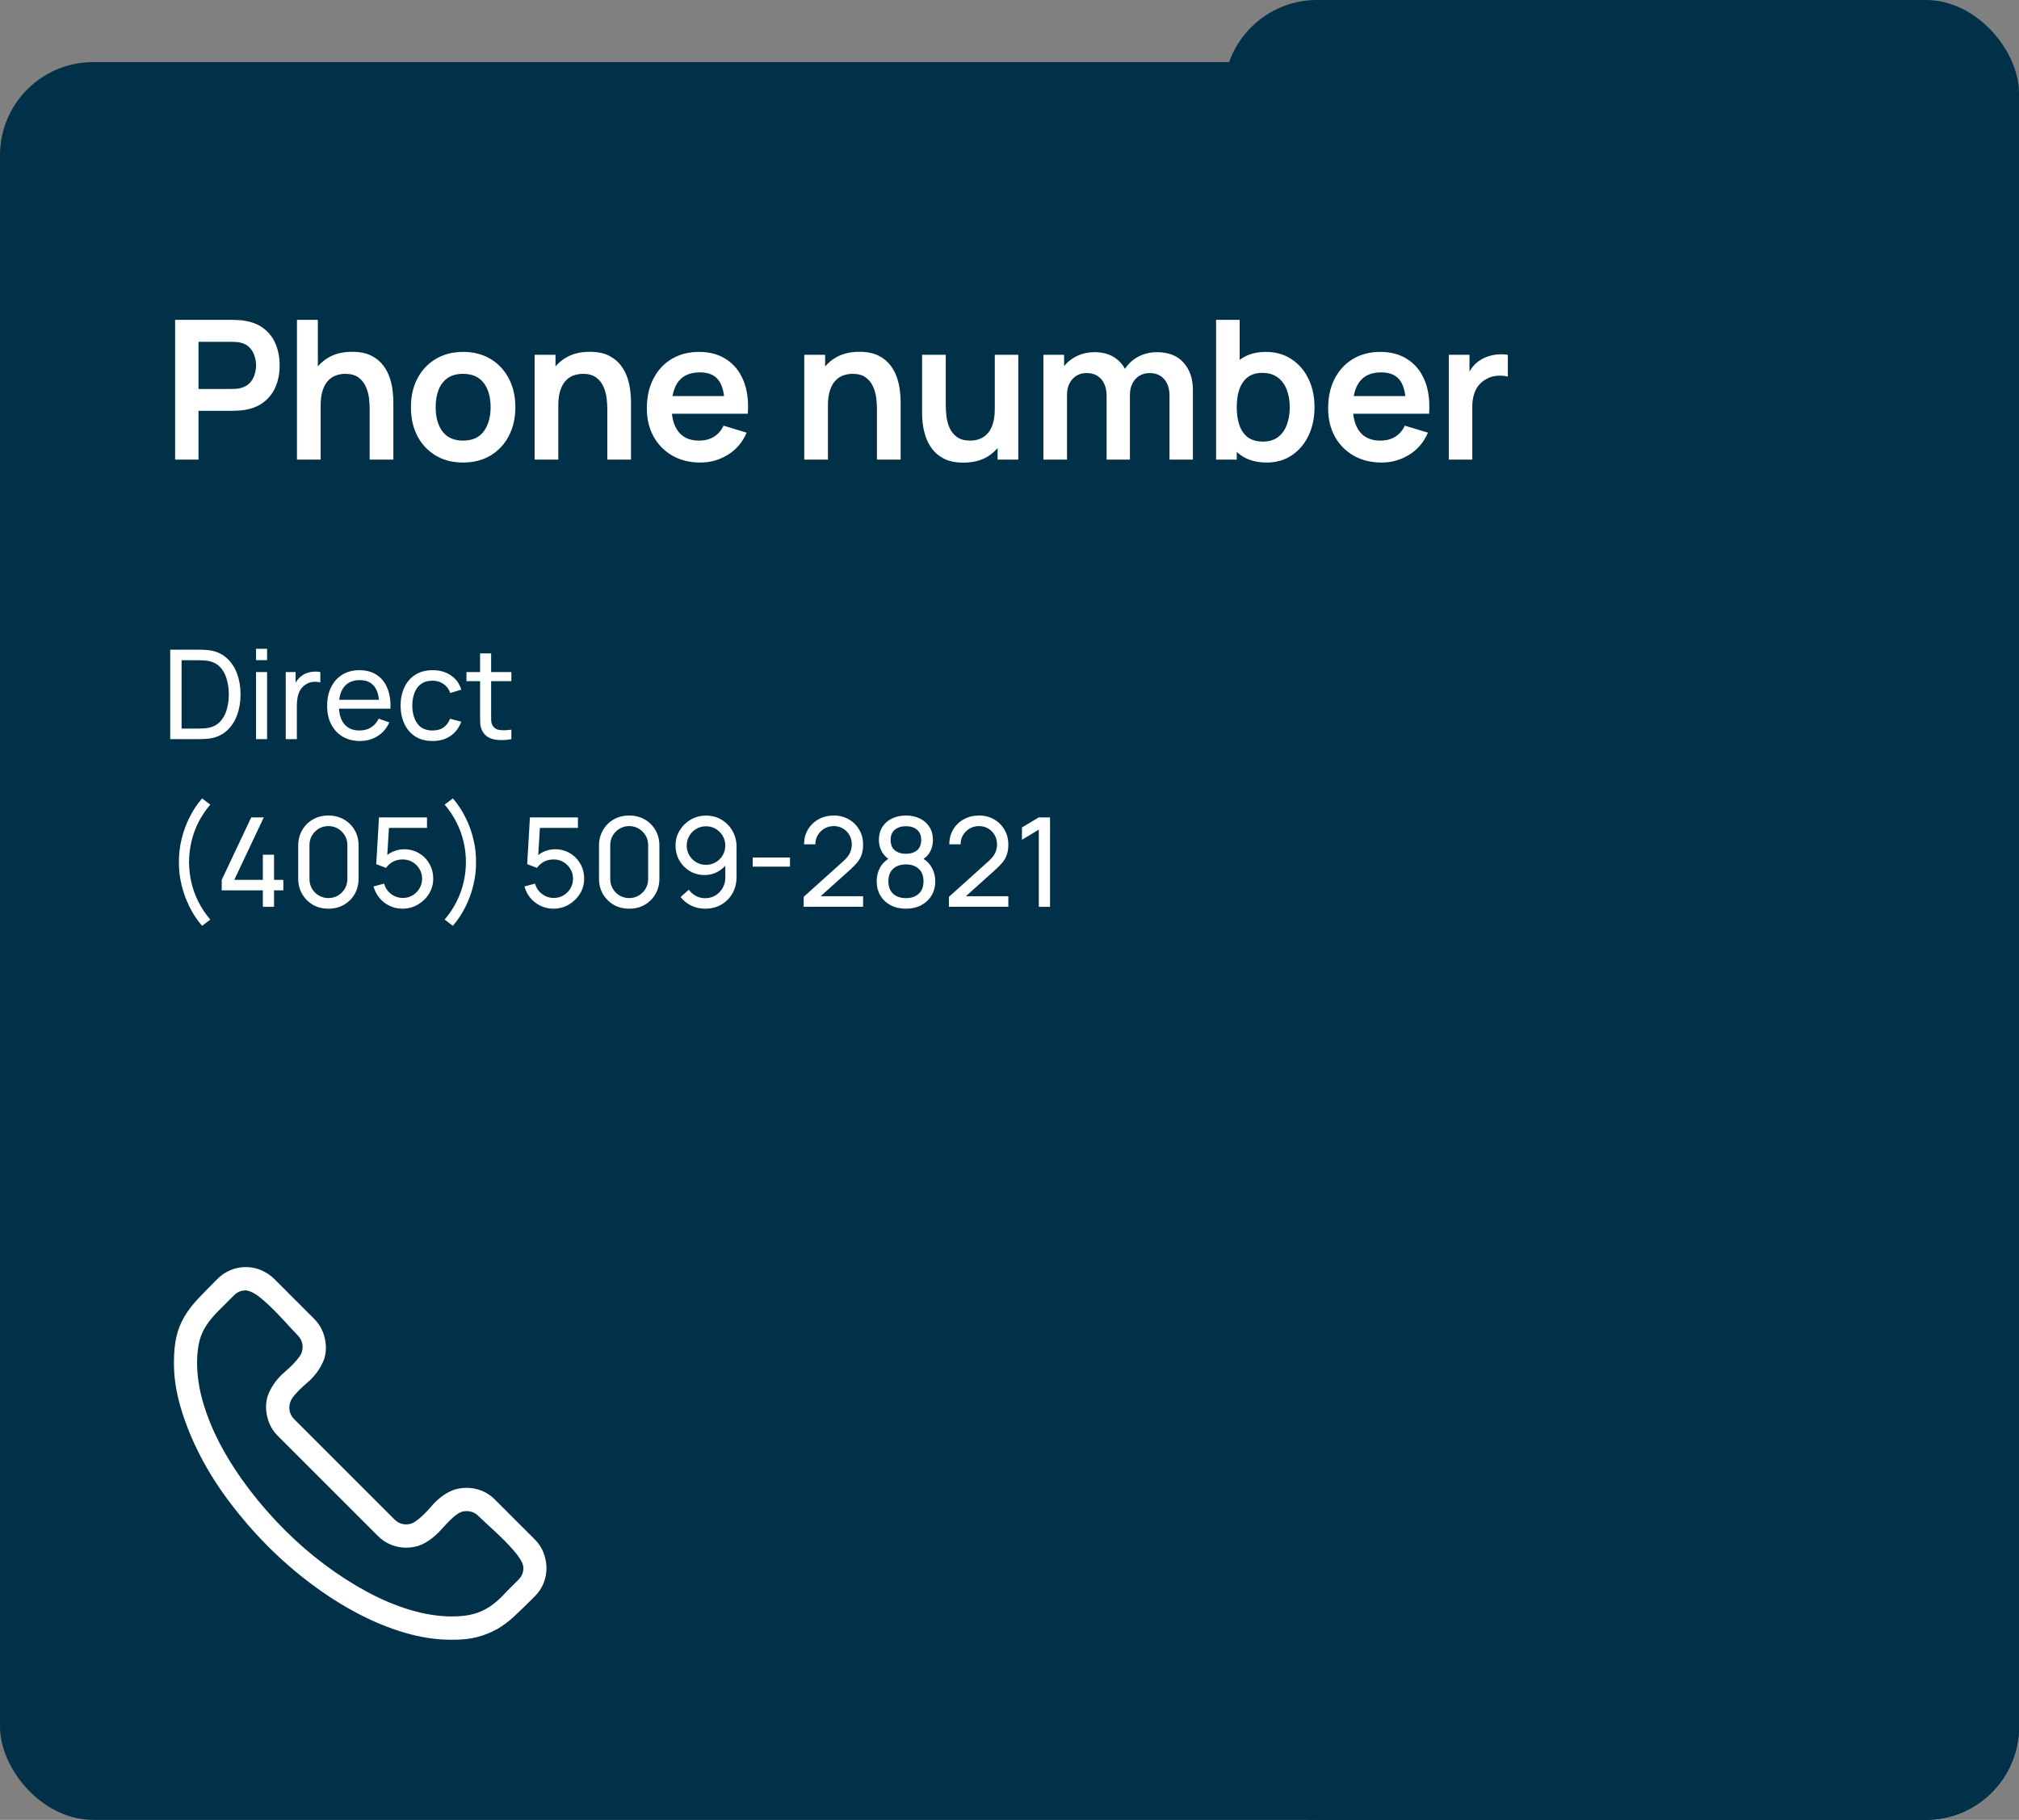
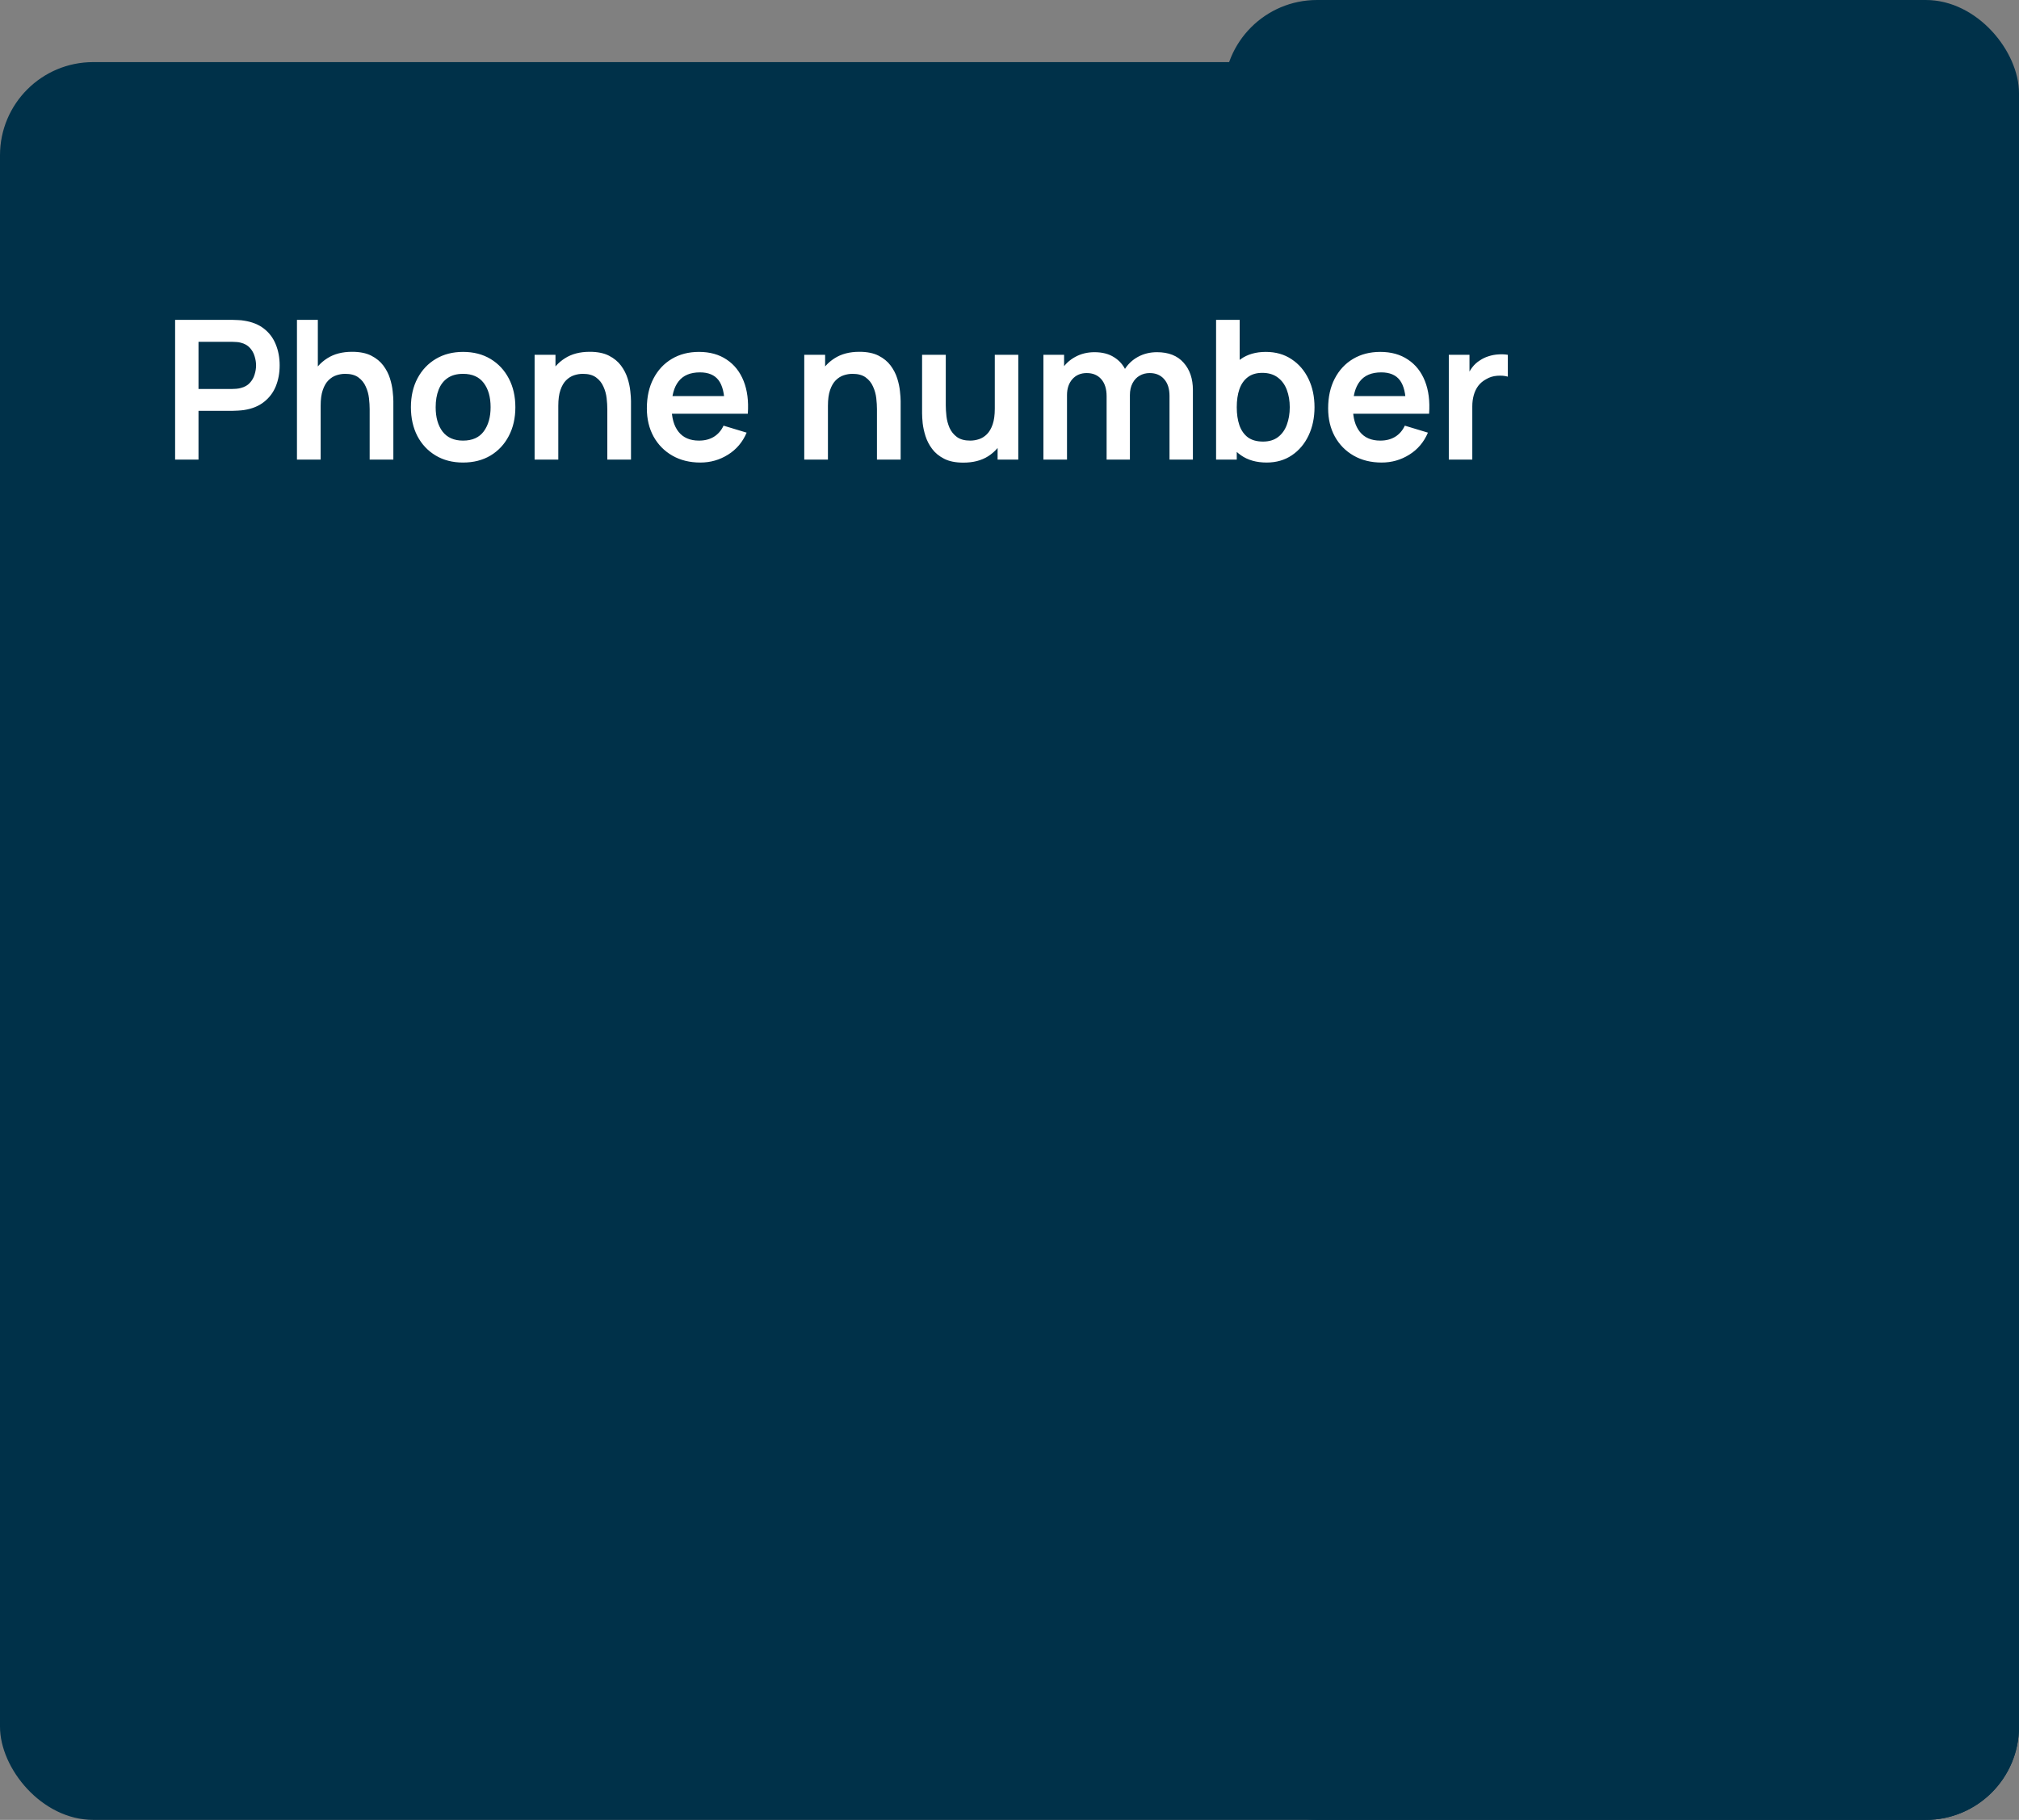
<svg xmlns="http://www.w3.org/2000/svg" width="325" height="293" viewBox="0 0 325 293" fill="none">
  <rect x="0" y="0" width="325" height="293" fill="#808080" stroke="none" />
  <rect x="197" width="128" height="293" rx="15" fill="#003149" />
  <rect y="10" width="325" height="283" rx="15" fill="#003149" />
  <g clip-path="url(#clip0_376_1141)">
-     <path d="M75.08 239.537C75.939 239.537 76.76 239.693 77.541 240.006C78.322 240.318 79.025 240.787 79.65 241.412L86.096 247.858C86.701 248.463 87.16 249.156 87.472 249.938C87.785 250.719 87.951 251.549 87.971 252.428C87.971 253.287 87.814 254.108 87.502 254.889C87.189 255.67 86.721 256.373 86.096 256.998L85.685 257.408C84.631 258.463 83.664 259.401 82.785 260.221C81.906 261.041 80.988 261.725 80.031 262.272C79.074 262.818 78.01 263.248 76.838 263.561C75.666 263.873 74.269 264.02 72.648 264C70.207 264 67.697 263.619 65.119 262.858C62.541 262.096 59.982 261.041 57.443 259.693C54.904 258.346 52.404 256.744 49.943 254.889C47.482 253.033 45.168 251.012 43 248.824C40.832 246.637 38.82 244.313 36.965 241.852C35.109 239.391 33.527 236.891 32.219 234.352C30.91 231.813 29.875 229.264 29.113 226.705C28.351 224.147 27.98 221.686 28 219.322C28 217.701 28.137 216.315 28.41 215.162C28.683 214.01 29.103 212.955 29.67 211.998C30.236 211.041 30.92 210.133 31.721 209.274C32.521 208.414 33.459 207.447 34.533 206.373L35.002 205.904C35.607 205.299 36.301 204.83 37.082 204.498C37.863 204.166 38.693 204 39.572 204C40.431 204 41.252 204.166 42.033 204.498C42.814 204.83 43.517 205.299 44.142 205.904L50.588 212.35C51.193 212.955 51.652 213.649 51.965 214.43C52.277 215.211 52.443 216.041 52.463 216.92C52.463 217.779 52.316 218.541 52.023 219.205C51.73 219.869 51.369 220.484 50.939 221.051C50.51 221.617 50.041 222.115 49.533 222.545C49.025 222.975 48.547 223.414 48.097 223.863C47.648 224.313 47.287 224.742 47.014 225.152C46.74 225.563 46.594 226.041 46.574 226.588C46.574 227.33 46.838 227.965 47.365 228.492L63.508 244.635C64.035 245.162 64.67 245.426 65.412 245.426C65.92 245.426 66.389 245.279 66.818 244.986C67.248 244.693 67.687 244.332 68.137 243.902C68.586 243.473 69.025 243.004 69.455 242.496C69.885 241.988 70.383 241.51 70.949 241.061C71.516 240.611 72.121 240.25 72.766 239.977C73.41 239.703 74.181 239.557 75.08 239.537ZM72.648 260.25C74.055 260.25 75.226 260.123 76.164 259.869C77.101 259.615 77.961 259.234 78.742 258.727C79.523 258.219 80.266 257.594 80.969 256.852C81.672 256.109 82.502 255.27 83.459 254.332C83.986 253.805 84.25 253.17 84.25 252.428C84.25 252.076 84.113 251.666 83.84 251.197C83.566 250.729 83.195 250.221 82.726 249.674C82.258 249.127 81.76 248.59 81.232 248.063C80.705 247.535 80.158 247.008 79.592 246.481C79.025 245.953 78.527 245.494 78.097 245.104C77.668 244.713 77.306 244.371 77.014 244.078C76.486 243.551 75.842 243.287 75.08 243.287C74.572 243.287 74.103 243.434 73.674 243.727C73.244 244.02 72.814 244.381 72.385 244.811C71.955 245.24 71.516 245.709 71.066 246.217C70.617 246.725 70.109 247.203 69.543 247.652C68.976 248.102 68.371 248.463 67.726 248.736C67.082 249.01 66.31 249.156 65.412 249.176C64.553 249.176 63.732 249.02 62.951 248.707C62.17 248.395 61.467 247.926 60.842 247.301L44.699 231.158C44.094 230.553 43.635 229.859 43.322 229.078C43.01 228.297 42.844 227.467 42.824 226.588C42.824 225.729 42.971 224.967 43.264 224.303C43.556 223.639 43.918 223.024 44.347 222.457C44.777 221.891 45.246 221.393 45.754 220.963C46.262 220.533 46.74 220.084 47.189 219.615C47.639 219.147 48 218.717 48.273 218.326C48.547 217.936 48.693 217.467 48.713 216.92C48.713 216.158 48.449 215.514 47.922 214.986C47.668 214.733 47.336 214.381 46.926 213.932C46.516 213.483 46.056 212.984 45.549 212.438C45.041 211.891 44.514 211.344 43.967 210.797C43.42 210.25 42.873 209.742 42.326 209.274C41.779 208.805 41.281 208.443 40.832 208.19C40.383 207.936 39.963 207.789 39.572 207.75C38.83 207.75 38.195 208.014 37.668 208.541L35.178 211.031C34.455 211.754 33.83 212.496 33.303 213.258C32.775 214.02 32.385 214.869 32.131 215.807C31.877 216.744 31.74 217.916 31.721 219.322C31.721 221.51 32.072 223.766 32.775 226.09C33.478 228.414 34.465 230.738 35.734 233.063C37.004 235.387 38.498 237.672 40.217 239.918C41.935 242.164 43.81 244.303 45.842 246.334C47.873 248.365 50.012 250.221 52.258 251.901C54.504 253.58 56.789 255.045 59.113 256.295C61.437 257.545 63.742 258.512 66.027 259.195C68.312 259.879 70.519 260.231 72.648 260.25Z" fill="white" />
-   </g>
+     </g>
  <path d="M28.188 74V51.5H37.484C37.703 51.5 37.984 51.511 38.328 51.531C38.672 51.542 38.99 51.573 39.281 51.625C40.583 51.823 41.656 52.255 42.5 52.922C43.354 53.589 43.984 54.432 44.391 55.453C44.807 56.464 45.016 57.589 45.016 58.828C45.016 60.057 44.807 61.182 44.391 62.203C43.974 63.214 43.339 64.052 42.484 64.719C41.641 65.385 40.573 65.818 39.281 66.016C38.99 66.057 38.667 66.089 38.312 66.109C37.969 66.13 37.693 66.141 37.484 66.141H31.953V74H28.188ZM31.953 62.625H37.328C37.536 62.625 37.771 62.615 38.031 62.594C38.292 62.573 38.531 62.531 38.75 62.469C39.375 62.313 39.865 62.037 40.219 61.641C40.583 61.245 40.839 60.797 40.984 60.297C41.141 59.797 41.219 59.307 41.219 58.828C41.219 58.349 41.141 57.859 40.984 57.359C40.839 56.849 40.583 56.396 40.219 56C39.865 55.604 39.375 55.328 38.75 55.172C38.531 55.109 38.292 55.073 38.031 55.063C37.771 55.042 37.536 55.031 37.328 55.031H31.953V62.625ZM59.505 74V65.875C59.505 65.344 59.469 64.755 59.396 64.109C59.323 63.464 59.151 62.844 58.88 62.25C58.62 61.646 58.224 61.151 57.693 60.766C57.172 60.38 56.464 60.188 55.568 60.188C55.089 60.188 54.615 60.266 54.146 60.422C53.677 60.578 53.25 60.849 52.865 61.234C52.49 61.609 52.188 62.13 51.959 62.797C51.729 63.453 51.615 64.297 51.615 65.328L49.38 64.375C49.38 62.938 49.656 61.636 50.209 60.469C50.771 59.302 51.594 58.375 52.677 57.688C53.761 56.99 55.094 56.641 56.677 56.641C57.927 56.641 58.959 56.849 59.771 57.266C60.584 57.682 61.229 58.214 61.709 58.859C62.188 59.505 62.542 60.193 62.771 60.922C63 61.651 63.146 62.344 63.209 63C63.281 63.646 63.318 64.172 63.318 64.578V74H59.505ZM47.802 74V51.5H51.162V63.344H51.615V74H47.802ZM74.536 74.469C72.848 74.469 71.374 74.089 70.114 73.328C68.854 72.568 67.874 71.521 67.177 70.188C66.489 68.844 66.145 67.302 66.145 65.563C66.145 63.792 66.499 62.24 67.208 60.906C67.916 59.573 68.9 58.531 70.161 57.781C71.421 57.031 72.88 56.656 74.536 56.656C76.234 56.656 77.713 57.037 78.973 57.797C80.234 58.557 81.213 59.609 81.911 60.953C82.609 62.287 82.958 63.823 82.958 65.563C82.958 67.313 82.604 68.859 81.895 70.203C81.197 71.537 80.218 72.584 78.958 73.344C77.697 74.094 76.223 74.469 74.536 74.469ZM74.536 70.938C76.036 70.938 77.15 70.438 77.88 69.438C78.609 68.438 78.973 67.146 78.973 65.563C78.973 63.927 78.604 62.625 77.864 61.656C77.124 60.677 76.015 60.188 74.536 60.188C73.525 60.188 72.692 60.417 72.036 60.875C71.39 61.323 70.911 61.953 70.598 62.766C70.286 63.568 70.13 64.5 70.13 65.563C70.13 67.198 70.499 68.505 71.239 69.484C71.989 70.453 73.088 70.938 74.536 70.938ZM97.76 74V65.875C97.76 65.344 97.723 64.755 97.65 64.109C97.578 63.464 97.406 62.844 97.135 62.25C96.874 61.646 96.478 61.151 95.947 60.766C95.426 60.38 94.718 60.188 93.822 60.188C93.343 60.188 92.869 60.266 92.4 60.422C91.932 60.578 91.505 60.849 91.119 61.234C90.744 61.609 90.442 62.13 90.213 62.797C89.984 63.453 89.869 64.297 89.869 65.328L87.635 64.375C87.635 62.938 87.911 61.636 88.463 60.469C89.025 59.302 89.848 58.375 90.932 57.688C92.015 56.99 93.348 56.641 94.932 56.641C96.182 56.641 97.213 56.849 98.025 57.266C98.838 57.682 99.484 58.214 99.963 58.859C100.442 59.505 100.796 60.193 101.025 60.922C101.255 61.651 101.4 62.344 101.463 63C101.536 63.646 101.572 64.172 101.572 64.578V74H97.76ZM86.057 74V57.125H89.416V62.359H89.869V74H86.057ZM112.734 74.469C111.026 74.469 109.526 74.099 108.234 73.359C106.943 72.62 105.932 71.594 105.203 70.281C104.484 68.969 104.125 67.459 104.125 65.75C104.125 63.906 104.479 62.307 105.188 60.953C105.896 59.589 106.88 58.531 108.141 57.781C109.401 57.031 110.859 56.656 112.516 56.656C114.266 56.656 115.75 57.068 116.969 57.891C118.198 58.703 119.109 59.854 119.703 61.344C120.297 62.834 120.521 64.589 120.375 66.609H116.641V65.234C116.63 63.401 116.307 62.063 115.672 61.219C115.036 60.375 114.036 59.953 112.672 59.953C111.13 59.953 109.984 60.432 109.234 61.391C108.484 62.339 108.109 63.729 108.109 65.563C108.109 67.271 108.484 68.594 109.234 69.531C109.984 70.469 111.078 70.938 112.516 70.938C113.443 70.938 114.24 70.734 114.906 70.328C115.583 69.912 116.104 69.313 116.469 68.531L120.188 69.656C119.542 71.177 118.542 72.359 117.188 73.203C115.844 74.047 114.359 74.469 112.734 74.469ZM106.922 66.609V63.766H118.531V66.609H106.922ZM141.164 74V65.875C141.164 65.344 141.128 64.755 141.055 64.109C140.982 63.464 140.81 62.844 140.539 62.25C140.279 61.646 139.883 61.151 139.352 60.766C138.831 60.38 138.123 60.188 137.227 60.188C136.748 60.188 136.274 60.266 135.805 60.422C135.336 60.578 134.909 60.849 134.524 61.234C134.149 61.609 133.847 62.13 133.617 62.797C133.388 63.453 133.274 64.297 133.274 65.328L131.039 64.375C131.039 62.938 131.315 61.636 131.867 60.469C132.43 59.302 133.253 58.375 134.336 57.688C135.42 56.99 136.753 56.641 138.336 56.641C139.586 56.641 140.617 56.849 141.43 57.266C142.242 57.682 142.888 58.214 143.367 58.859C143.847 59.505 144.201 60.193 144.43 60.922C144.659 61.651 144.805 62.344 144.867 63C144.94 63.646 144.977 64.172 144.977 64.578V74H141.164ZM129.461 74V57.125H132.821V62.359H133.274V74H129.461ZM155.07 74.484C153.82 74.484 152.789 74.276 151.976 73.859C151.164 73.443 150.518 72.912 150.039 72.266C149.559 71.62 149.205 70.932 148.976 70.203C148.747 69.474 148.596 68.787 148.523 68.141C148.46 67.484 148.429 66.953 148.429 66.547V57.125H152.242V65.25C152.242 65.771 152.278 66.359 152.351 67.016C152.424 67.662 152.591 68.287 152.851 68.891C153.122 69.484 153.518 69.974 154.039 70.359C154.57 70.745 155.283 70.938 156.179 70.938C156.658 70.938 157.132 70.859 157.601 70.703C158.07 70.547 158.492 70.281 158.867 69.906C159.252 69.521 159.559 68.995 159.789 68.328C160.018 67.662 160.132 66.818 160.132 65.797L162.367 66.75C162.367 68.188 162.085 69.49 161.523 70.656C160.971 71.823 160.153 72.755 159.07 73.453C157.986 74.141 156.653 74.484 155.07 74.484ZM160.585 74V68.766H160.132V57.125H163.914V74H160.585ZM188.257 74V63.75C188.257 62.594 187.97 61.693 187.397 61.047C186.824 60.391 186.048 60.063 185.069 60.063C184.465 60.063 183.923 60.203 183.444 60.484C182.965 60.755 182.585 61.162 182.303 61.703C182.022 62.234 181.882 62.87 181.882 63.609L180.21 62.625C180.199 61.459 180.46 60.432 180.991 59.547C181.533 58.651 182.262 57.953 183.178 57.453C184.095 56.953 185.116 56.703 186.241 56.703C188.106 56.703 189.533 57.266 190.522 58.391C191.522 59.505 192.022 60.974 192.022 62.797V74H188.257ZM167.96 74V57.125H171.288V62.359H171.757V74H167.96ZM178.132 74V63.797C178.132 62.62 177.845 61.703 177.272 61.047C176.699 60.391 175.918 60.063 174.928 60.063C173.97 60.063 173.199 60.391 172.616 61.047C172.043 61.703 171.757 62.557 171.757 63.609L170.069 62.484C170.069 61.391 170.34 60.406 170.882 59.531C171.423 58.656 172.152 57.969 173.069 57.469C173.996 56.959 175.033 56.703 176.178 56.703C177.439 56.703 178.491 56.974 179.335 57.516C180.189 58.047 180.824 58.776 181.241 59.703C181.668 60.62 181.882 61.656 181.882 62.813V74H178.132ZM203.895 74.469C202.249 74.469 200.868 74.078 199.754 73.297C198.639 72.516 197.801 71.453 197.238 70.109C196.676 68.755 196.395 67.24 196.395 65.563C196.395 63.865 196.676 62.344 197.238 61C197.801 59.656 198.624 58.599 199.707 57.828C200.801 57.047 202.15 56.656 203.754 56.656C205.348 56.656 206.728 57.047 207.895 57.828C209.072 58.599 209.983 59.656 210.629 61C211.275 62.334 211.598 63.854 211.598 65.563C211.598 67.25 211.28 68.766 210.645 70.109C210.009 71.453 209.113 72.516 207.957 73.297C206.801 74.078 205.447 74.469 203.895 74.469ZM195.754 74V51.5H199.551V62.156H199.082V74H195.754ZM203.316 71.094C204.296 71.094 205.103 70.849 205.738 70.359C206.374 69.87 206.842 69.209 207.145 68.375C207.457 67.531 207.613 66.594 207.613 65.563C207.613 64.542 207.457 63.615 207.145 62.781C206.832 61.938 206.348 61.271 205.691 60.781C205.035 60.281 204.202 60.031 203.191 60.031C202.233 60.031 201.452 60.266 200.848 60.734C200.243 61.193 199.796 61.839 199.504 62.672C199.223 63.495 199.082 64.459 199.082 65.563C199.082 66.656 199.223 67.62 199.504 68.453C199.796 69.287 200.249 69.938 200.863 70.406C201.488 70.865 202.306 71.094 203.316 71.094ZM222.401 74.469C220.693 74.469 219.193 74.099 217.901 73.359C216.609 72.62 215.599 71.594 214.87 70.281C214.151 68.969 213.792 67.459 213.792 65.75C213.792 63.906 214.146 62.307 214.854 60.953C215.563 59.589 216.547 58.531 217.807 57.781C219.068 57.031 220.526 56.656 222.182 56.656C223.932 56.656 225.417 57.068 226.635 57.891C227.865 58.703 228.776 59.854 229.37 61.344C229.964 62.834 230.188 64.589 230.042 66.609H226.307V65.234C226.297 63.401 225.974 62.063 225.339 61.219C224.703 60.375 223.703 59.953 222.339 59.953C220.797 59.953 219.651 60.432 218.901 61.391C218.151 62.339 217.776 63.729 217.776 65.563C217.776 67.271 218.151 68.594 218.901 69.531C219.651 70.469 220.745 70.938 222.182 70.938C223.109 70.938 223.906 70.734 224.573 70.328C225.25 69.912 225.771 69.313 226.135 68.531L229.854 69.656C229.208 71.177 228.208 72.359 226.854 73.203C225.51 74.047 224.026 74.469 222.401 74.469ZM216.589 66.609V63.766H228.198V66.609H216.589ZM233.216 74V57.125H236.544V61.234L236.137 60.703C236.346 60.141 236.622 59.63 236.966 59.172C237.32 58.703 237.742 58.318 238.231 58.016C238.648 57.734 239.106 57.516 239.606 57.359C240.117 57.193 240.637 57.094 241.169 57.063C241.7 57.021 242.216 57.042 242.716 57.125V60.641C242.216 60.495 241.637 60.448 240.981 60.5C240.335 60.552 239.752 60.734 239.231 61.047C238.71 61.328 238.283 61.688 237.95 62.125C237.627 62.563 237.387 63.063 237.231 63.625C237.075 64.177 236.997 64.776 236.997 65.422V74H233.216Z" fill="white" />
-   <path d="M27.4 119V104.6H31.84C31.987 104.6 32.243 104.603 32.61 104.61C32.977 104.617 33.327 104.643 33.66 104.69C34.773 104.837 35.703 105.243 36.45 105.91C37.203 106.57 37.77 107.41 38.15 108.43C38.53 109.45 38.72 110.573 38.72 111.8C38.72 113.027 38.53 114.15 38.15 115.17C37.77 116.19 37.203 117.033 36.45 117.7C35.703 118.36 34.773 118.763 33.66 118.91C33.327 118.95 32.973 118.977 32.6 118.99C32.233 118.997 31.98 119 31.84 119H27.4ZM29.23 117.3H31.84C32.093 117.3 32.377 117.293 32.69 117.28C33.003 117.26 33.277 117.23 33.51 117.19C34.297 117.043 34.933 116.713 35.42 116.2C35.907 115.687 36.263 115.047 36.49 114.28C36.717 113.513 36.83 112.687 36.83 111.8C36.83 110.893 36.713 110.057 36.48 109.29C36.253 108.523 35.897 107.887 35.41 107.38C34.923 106.873 34.29 106.55 33.51 106.41C33.277 106.363 33 106.333 32.68 106.32C32.36 106.307 32.08 106.3 31.84 106.3H29.23V117.3ZM41.213 106.29V104.45H42.993V106.29H41.213ZM41.213 119V108.2H42.993V119H41.213ZM45.994 119V108.2H47.584V110.81L47.324 110.47C47.45 110.137 47.614 109.83 47.814 109.55C48.02 109.27 48.25 109.04 48.504 108.86C48.784 108.633 49.1 108.46 49.454 108.34C49.807 108.22 50.167 108.15 50.534 108.13C50.9 108.103 51.244 108.127 51.564 108.2V109.87C51.19 109.77 50.78 109.743 50.334 109.79C49.887 109.837 49.474 110 49.094 110.28C48.747 110.527 48.477 110.827 48.284 111.18C48.097 111.533 47.967 111.917 47.894 112.33C47.82 112.737 47.784 113.153 47.784 113.58V119H45.994ZM57.939 119.3C56.879 119.3 55.953 119.067 55.159 118.6C54.373 118.127 53.759 117.47 53.319 116.63C52.879 115.783 52.659 114.797 52.659 113.67C52.659 112.49 52.876 111.47 53.309 110.61C53.743 109.743 54.346 109.077 55.119 108.61C55.899 108.137 56.813 107.9 57.859 107.9C58.946 107.9 59.869 108.15 60.629 108.65C61.396 109.15 61.969 109.863 62.349 110.79C62.736 111.717 62.903 112.82 62.849 114.1H61.049V113.46C61.029 112.133 60.759 111.143 60.239 110.49C59.719 109.83 58.946 109.5 57.919 109.5C56.819 109.5 55.983 109.853 55.409 110.56C54.836 111.267 54.549 112.28 54.549 113.6C54.549 114.873 54.836 115.86 55.409 116.56C55.983 117.26 56.799 117.61 57.859 117.61C58.573 117.61 59.193 117.447 59.719 117.12C60.246 116.793 60.659 116.323 60.959 115.71L62.669 116.3C62.249 117.253 61.616 117.993 60.769 118.52C59.929 119.04 58.986 119.3 57.939 119.3ZM53.949 114.1V112.67H61.929V114.1H53.949ZM69.626 119.3C68.532 119.3 67.602 119.057 66.836 118.57C66.076 118.077 65.496 117.4 65.096 116.54C64.696 115.68 64.489 114.7 64.476 113.6C64.489 112.473 64.699 111.483 65.106 110.63C65.519 109.77 66.109 109.1 66.876 108.62C67.642 108.14 68.566 107.9 69.646 107.9C70.786 107.9 71.766 108.18 72.586 108.74C73.412 109.3 73.966 110.067 74.246 111.04L72.486 111.57C72.259 110.943 71.889 110.457 71.376 110.11C70.869 109.763 70.286 109.59 69.626 109.59C68.886 109.59 68.276 109.763 67.796 110.11C67.316 110.45 66.959 110.923 66.726 111.53C66.492 112.13 66.372 112.82 66.366 113.6C66.379 114.8 66.656 115.77 67.196 116.51C67.742 117.243 68.552 117.61 69.626 117.61C70.332 117.61 70.919 117.45 71.386 117.13C71.852 116.803 72.206 116.333 72.446 115.72L74.246 116.19C73.872 117.197 73.289 117.967 72.496 118.5C71.702 119.033 70.746 119.3 69.626 119.3ZM82.317 119C81.677 119.127 81.043 119.177 80.417 119.15C79.797 119.13 79.243 119.007 78.757 118.78C78.27 118.547 77.9 118.187 77.647 117.7C77.433 117.273 77.317 116.843 77.297 116.41C77.283 115.97 77.277 115.473 77.277 114.92V105.2H79.057V114.84C79.057 115.28 79.06 115.657 79.067 115.97C79.08 116.283 79.15 116.553 79.277 116.78C79.517 117.207 79.897 117.457 80.417 117.53C80.943 117.603 81.577 117.583 82.317 117.47V119ZM75.087 109.67V108.2H82.317V109.67H75.087ZM32.53 149.06C31.75 148.16 31.08 147.15 30.52 146.03C29.96 144.91 29.53 143.733 29.23 142.5C28.93 141.267 28.787 140.033 28.8 138.8C28.787 137.56 28.93 136.323 29.23 135.09C29.53 133.857 29.96 132.683 30.52 131.57C31.08 130.45 31.75 129.44 32.53 128.54L33.85 129.54C33.063 130.473 32.417 131.443 31.91 132.45C31.41 133.457 31.04 134.493 30.8 135.56C30.56 136.62 30.437 137.7 30.43 138.8C30.437 139.887 30.56 140.967 30.8 142.04C31.047 143.107 31.42 144.147 31.92 145.16C32.427 146.167 33.07 147.13 33.85 148.05L32.53 149.06ZM42.311 146V143.35H35.691V141.66L40.441 131.6H42.461L37.711 141.66H42.311V137.61H44.111V141.66H45.611V143.35H44.111V146H42.311ZM52.865 146.3C51.932 146.3 51.099 146.09 50.365 145.67C49.639 145.243 49.062 144.667 48.636 143.94C48.215 143.207 48.005 142.373 48.005 141.44V136.16C48.005 135.227 48.215 134.393 48.636 133.66C49.062 132.927 49.639 132.35 50.365 131.93C51.099 131.51 51.932 131.3 52.865 131.3C53.799 131.3 54.632 131.51 55.365 131.93C56.099 132.35 56.675 132.927 57.096 133.66C57.516 134.393 57.725 135.227 57.725 136.16V141.44C57.725 142.373 57.516 143.207 57.096 143.94C56.675 144.667 56.099 145.243 55.365 145.67C54.632 146.09 53.799 146.3 52.865 146.3ZM52.865 144.59C53.432 144.59 53.946 144.453 54.406 144.18C54.865 143.907 55.232 143.54 55.505 143.08C55.779 142.613 55.916 142.1 55.916 141.54V136.05C55.916 135.483 55.779 134.97 55.505 134.51C55.232 134.05 54.865 133.683 54.406 133.41C53.946 133.137 53.432 133 52.865 133C52.306 133 51.792 133.137 51.325 133.41C50.865 133.683 50.499 134.05 50.225 134.51C49.952 134.97 49.816 135.483 49.816 136.05V141.54C49.816 142.1 49.952 142.613 50.225 143.08C50.499 143.54 50.865 143.907 51.325 144.18C51.792 144.453 52.306 144.59 52.865 144.59ZM64.785 146.3C64.045 146.3 63.355 146.147 62.715 145.84C62.082 145.533 61.538 145.113 61.085 144.58C60.638 144.04 60.318 143.42 60.125 142.72L61.835 142.26C61.955 142.733 62.168 143.143 62.475 143.49C62.782 143.83 63.138 144.097 63.545 144.29C63.958 144.477 64.388 144.57 64.835 144.57C65.422 144.57 65.948 144.43 66.415 144.15C66.888 143.863 67.262 143.487 67.535 143.02C67.808 142.547 67.945 142.03 67.945 141.47C67.945 140.89 67.802 140.367 67.515 139.9C67.235 139.427 66.858 139.053 66.385 138.78C65.912 138.507 65.395 138.37 64.835 138.37C64.202 138.37 63.658 138.503 63.205 138.77C62.758 139.03 62.405 139.35 62.145 139.73L60.565 139.13L61.005 131.6H68.735V133.29H61.865L62.655 132.55L62.285 138.58L61.895 138.07C62.295 137.643 62.772 137.313 63.325 137.08C63.885 136.847 64.455 136.73 65.035 136.73C65.928 136.73 66.728 136.94 67.435 137.36C68.142 137.773 68.702 138.34 69.115 139.06C69.528 139.773 69.735 140.577 69.735 141.47C69.735 142.357 69.508 143.167 69.055 143.9C68.602 144.627 67.998 145.21 67.245 145.65C66.498 146.083 65.678 146.3 64.785 146.3ZM72.897 149.06L71.577 148.05C72.357 147.13 72.997 146.167 73.497 145.16C74.003 144.147 74.38 143.107 74.627 142.04C74.873 140.967 74.997 139.887 74.997 138.8C74.997 137.7 74.873 136.62 74.627 135.56C74.387 134.493 74.013 133.457 73.507 132.45C73.007 131.443 72.363 130.473 71.577 129.54L72.897 128.54C73.677 129.44 74.347 130.45 74.907 131.57C75.473 132.683 75.903 133.857 76.197 135.09C76.497 136.323 76.64 137.56 76.627 138.8C76.64 140.033 76.497 141.267 76.197 142.5C75.903 143.733 75.473 144.91 74.907 146.03C74.347 147.15 73.677 148.16 72.897 149.06ZM89.082 146.3C88.342 146.3 87.652 146.147 87.012 145.84C86.379 145.533 85.835 145.113 85.382 144.58C84.935 144.04 84.615 143.42 84.422 142.72L86.132 142.26C86.252 142.733 86.465 143.143 86.772 143.49C87.079 143.83 87.435 144.097 87.842 144.29C88.255 144.477 88.685 144.57 89.132 144.57C89.719 144.57 90.245 144.43 90.712 144.15C91.185 143.863 91.558 143.487 91.832 143.02C92.105 142.547 92.242 142.03 92.242 141.47C92.242 140.89 92.099 140.367 91.812 139.9C91.532 139.427 91.155 139.053 90.682 138.78C90.209 138.507 89.692 138.37 89.132 138.37C88.499 138.37 87.955 138.503 87.502 138.77C87.055 139.03 86.702 139.35 86.442 139.73L84.862 139.13L85.302 131.6H93.032V133.29H86.162L86.952 132.55L86.582 138.58L86.192 138.07C86.592 137.643 87.069 137.313 87.622 137.08C88.182 136.847 88.752 136.73 89.332 136.73C90.225 136.73 91.025 136.94 91.732 137.36C92.439 137.773 92.999 138.34 93.412 139.06C93.825 139.773 94.032 140.577 94.032 141.47C94.032 142.357 93.805 143.167 93.352 143.9C92.898 144.627 92.295 145.21 91.542 145.65C90.795 146.083 89.975 146.3 89.082 146.3ZM101.283 146.3C100.35 146.3 99.517 146.09 98.783 145.67C98.057 145.243 97.48 144.667 97.053 143.94C96.633 143.207 96.423 142.373 96.423 141.44V136.16C96.423 135.227 96.633 134.393 97.053 133.66C97.48 132.927 98.057 132.35 98.783 131.93C99.517 131.51 100.35 131.3 101.283 131.3C102.217 131.3 103.05 131.51 103.783 131.93C104.517 132.35 105.093 132.927 105.513 133.66C105.933 134.393 106.143 135.227 106.143 136.16V141.44C106.143 142.373 105.933 143.207 105.513 143.94C105.093 144.667 104.517 145.243 103.783 145.67C103.05 146.09 102.217 146.3 101.283 146.3ZM101.283 144.59C101.85 144.59 102.363 144.453 102.823 144.18C103.283 143.907 103.65 143.54 103.923 143.08C104.197 142.613 104.333 142.1 104.333 141.54V136.05C104.333 135.483 104.197 134.97 103.923 134.51C103.65 134.05 103.283 133.683 102.823 133.41C102.363 133.137 101.85 133 101.283 133C100.723 133 100.21 133.137 99.743 133.41C99.283 133.683 98.917 134.05 98.643 134.51C98.37 134.97 98.233 135.483 98.233 136.05V141.54C98.233 142.1 98.37 142.613 98.643 143.08C98.917 143.54 99.283 143.907 99.743 144.18C100.21 144.453 100.723 144.59 101.283 144.59ZM113.653 131.31C114.573 131.31 115.403 131.53 116.143 131.97C116.883 132.41 117.47 133.01 117.903 133.77C118.343 134.53 118.563 135.393 118.563 136.36V141.15C118.563 142.157 118.346 143.047 117.913 143.82C117.48 144.593 116.88 145.2 116.113 145.64C115.353 146.08 114.48 146.3 113.493 146.3C112.706 146.3 111.97 146.137 111.283 145.81C110.603 145.483 110.026 145.02 109.553 144.42L110.883 143.24C111.176 143.653 111.553 143.987 112.013 144.24C112.473 144.487 112.966 144.61 113.493 144.61C114.133 144.61 114.696 144.457 115.183 144.15C115.676 143.843 116.06 143.443 116.333 142.95C116.613 142.457 116.753 141.923 116.753 141.35V138.46L117.143 138.9C116.73 139.5 116.2 139.98 115.553 140.34C114.906 140.7 114.203 140.88 113.443 140.88C112.55 140.88 111.75 140.67 111.043 140.25C110.336 139.83 109.776 139.263 109.363 138.55C108.95 137.83 108.743 137.023 108.743 136.13C108.743 135.237 108.966 134.427 109.413 133.7C109.86 132.967 110.453 132.387 111.193 131.96C111.94 131.527 112.76 131.31 113.653 131.31ZM113.653 133.03C113.08 133.03 112.556 133.17 112.083 133.45C111.616 133.723 111.243 134.097 110.963 134.57C110.683 135.037 110.543 135.557 110.543 136.13C110.543 136.703 110.68 137.227 110.953 137.7C111.233 138.167 111.606 138.54 112.073 138.82C112.546 139.1 113.07 139.24 113.643 139.24C114.216 139.24 114.74 139.1 115.213 138.82C115.686 138.54 116.06 138.167 116.333 137.7C116.613 137.227 116.753 136.703 116.753 136.13C116.753 135.563 116.613 135.047 116.333 134.58C116.06 134.107 115.686 133.73 115.213 133.45C114.746 133.17 114.226 133.03 113.653 133.03ZM121.165 139.53V138.06H127.165V139.53H121.165ZM129.363 145.99L129.373 144.39L135.763 138.64C136.297 138.16 136.653 137.707 136.833 137.28C137.02 136.847 137.113 136.403 137.113 135.95C137.113 135.397 136.987 134.897 136.733 134.45C136.48 134.003 136.133 133.65 135.693 133.39C135.26 133.13 134.767 133 134.213 133C133.64 133 133.13 133.137 132.683 133.41C132.237 133.677 131.883 134.033 131.623 134.48C131.37 134.927 131.247 135.413 131.253 135.94H129.433C129.433 135.033 129.643 134.233 130.063 133.54C130.483 132.84 131.053 132.293 131.773 131.9C132.5 131.5 133.323 131.3 134.243 131.3C135.137 131.3 135.937 131.507 136.643 131.92C137.35 132.327 137.907 132.883 138.313 133.59C138.727 134.29 138.933 135.083 138.933 135.97C138.933 136.597 138.853 137.14 138.693 137.6C138.54 138.06 138.3 138.487 137.973 138.88C137.647 139.267 137.237 139.68 136.743 140.12L131.433 144.89L131.203 144.29H138.933V145.99H129.363ZM145.826 146.3C144.906 146.3 144.092 146.117 143.386 145.75C142.679 145.377 142.126 144.86 141.726 144.2C141.326 143.54 141.126 142.77 141.126 141.89C141.126 141.03 141.329 140.253 141.736 139.56C142.149 138.867 142.769 138.333 143.596 137.96L143.566 138.61C142.892 138.283 142.376 137.823 142.016 137.23C141.656 136.63 141.476 135.967 141.476 135.24C141.476 134.427 141.662 133.727 142.036 133.14C142.409 132.553 142.922 132.1 143.576 131.78C144.229 131.46 144.979 131.3 145.826 131.3C146.672 131.3 147.422 131.46 148.076 131.78C148.729 132.1 149.242 132.553 149.616 133.14C149.989 133.727 150.176 134.427 150.176 135.24C150.176 135.967 150.006 136.627 149.666 137.22C149.326 137.807 148.802 138.27 148.096 138.61L148.056 137.97C148.882 138.33 149.502 138.86 149.916 139.56C150.336 140.253 150.546 141.03 150.546 141.89C150.546 142.77 150.342 143.54 149.936 144.2C149.536 144.86 148.979 145.377 148.266 145.75C147.559 146.117 146.746 146.3 145.826 146.3ZM145.826 144.6C146.666 144.6 147.346 144.37 147.866 143.91C148.392 143.443 148.656 142.77 148.656 141.89C148.656 141.003 148.396 140.33 147.876 139.87C147.362 139.403 146.679 139.17 145.826 139.17C144.979 139.17 144.296 139.403 143.776 139.87C143.262 140.33 143.006 141.003 143.006 141.89C143.006 142.77 143.266 143.443 143.786 143.91C144.306 144.37 144.986 144.6 145.826 144.6ZM145.826 137.46C146.559 137.46 147.152 137.277 147.606 136.91C148.059 136.537 148.286 135.98 148.286 135.24C148.286 134.5 148.059 133.947 147.606 133.58C147.152 133.207 146.559 133.02 145.826 133.02C145.099 133.02 144.506 133.207 144.046 133.58C143.592 133.947 143.366 134.5 143.366 135.24C143.366 135.98 143.592 136.537 144.046 136.91C144.506 137.277 145.099 137.46 145.826 137.46ZM152.742 145.99L152.752 144.39L159.142 138.64C159.676 138.16 160.032 137.707 160.212 137.28C160.399 136.847 160.492 136.403 160.492 135.95C160.492 135.397 160.366 134.897 160.112 134.45C159.859 134.003 159.512 133.65 159.072 133.39C158.639 133.13 158.146 133 157.592 133C157.019 133 156.509 133.137 156.062 133.41C155.616 133.677 155.262 134.033 155.002 134.48C154.749 134.927 154.626 135.413 154.632 135.94H152.812C152.812 135.033 153.022 134.233 153.442 133.54C153.862 132.84 154.432 132.293 155.152 131.9C155.879 131.5 156.702 131.3 157.622 131.3C158.516 131.3 159.316 131.507 160.022 131.92C160.729 132.327 161.286 132.883 161.692 133.59C162.106 134.29 162.312 135.083 162.312 135.97C162.312 136.597 162.232 137.14 162.072 137.6C161.919 138.06 161.679 138.487 161.352 138.88C161.026 139.267 160.616 139.68 160.122 140.12L154.812 144.89L154.582 144.29H162.312V145.99H152.742ZM167.215 146V133.57L164.505 135.21V133.22L167.215 131.6H169.025V146H167.215Z" fill="white" />
  <defs>
    <clipPath id="clip0_376_1141">
      <rect width="60" height="60" fill="white" transform="translate(28 204)" />
    </clipPath>
  </defs>
</svg>